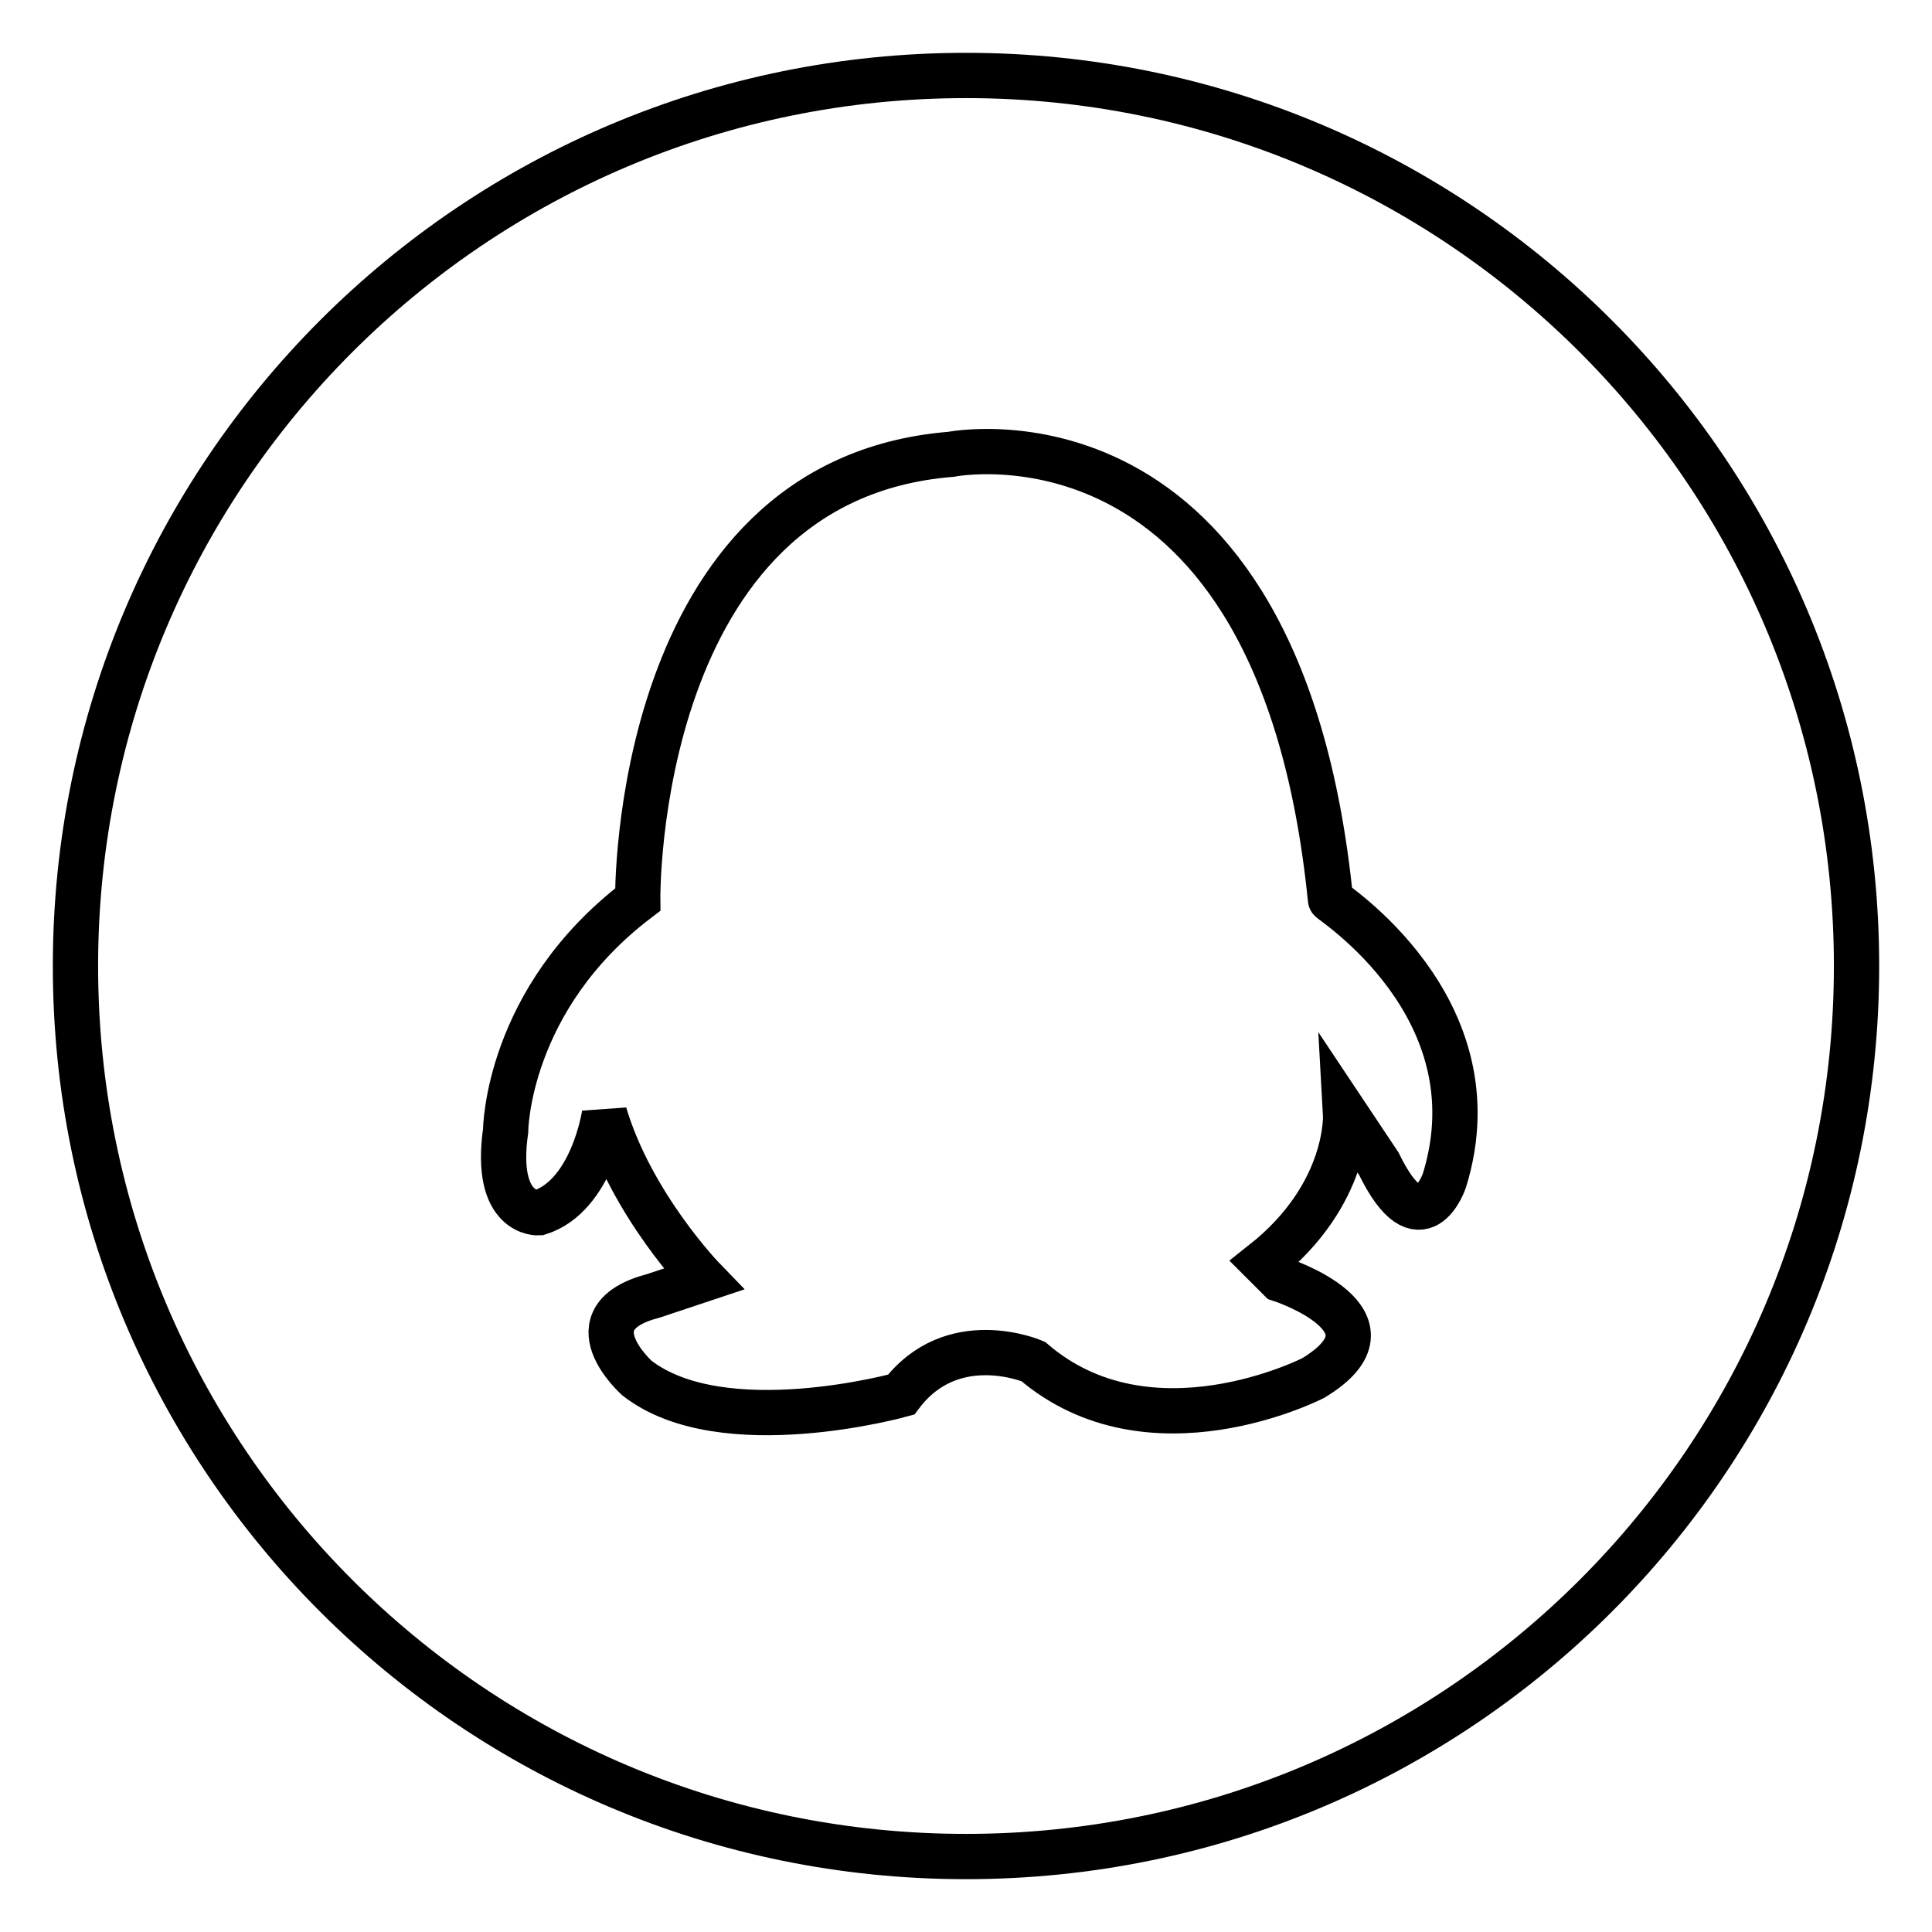
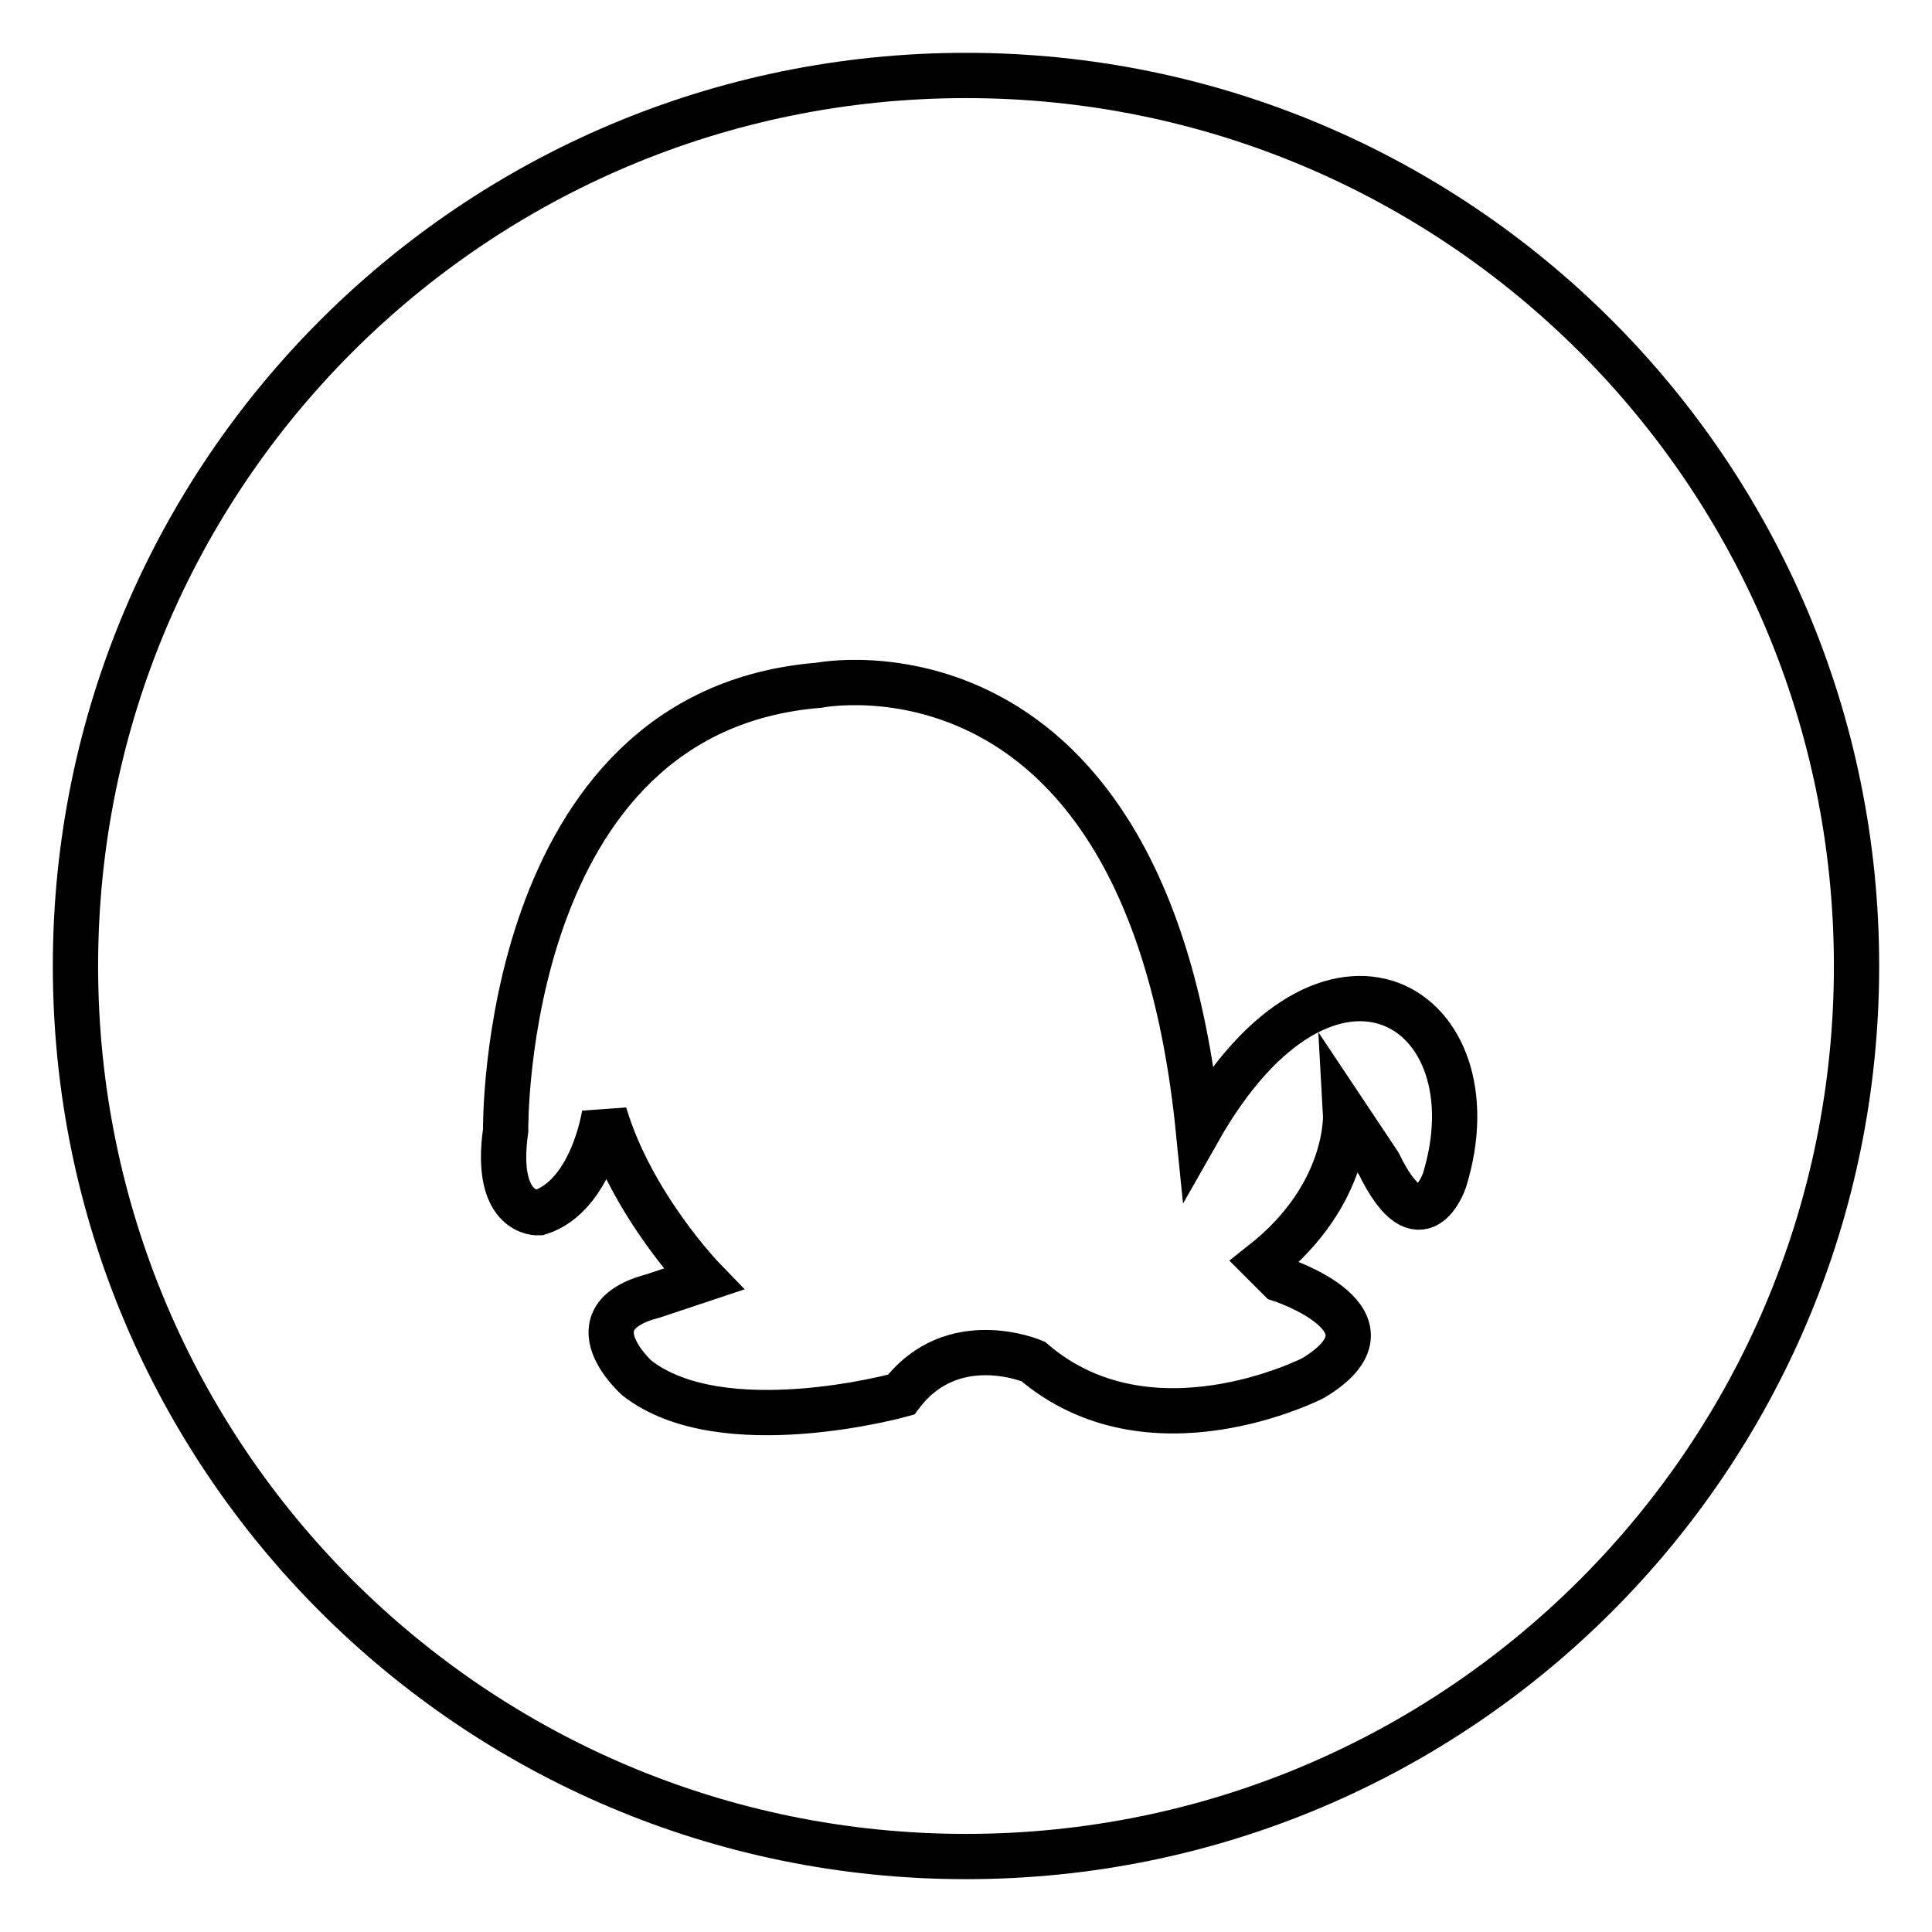
<svg xmlns="http://www.w3.org/2000/svg" version="1.1" x="0px" y="0px" viewBox="0 0 256 256" enable-background="new 0 0 256 256" xml:space="preserve">
  <g>
-     <path stroke-width="6" fill-opacity="0" stroke="#000000" d="M128,10C62.8,10,10,62.8,10,128c0,65.2,52.8,118,118,118c65.2,0,118-52.8,118-118C246,62.8,193.2,10,128,10 z M191.4,156.4c0,0-3.1,9.3-8.7-2.2l-4.4-6.6c0,0,0.6,10.6-10.9,19.7l2.2,2.2c0,0,17,5.5,4.4,13.1c0,0-21.6,11.1-37.1-2.2 c0,0-10.7-4.6-17.5,4.4c0,0-23.7,6.6-35-2.2c0,0-9-8,2.2-10.9l6.6-2.2c0,0-9.5-9.8-13.1-21.9c0,0-1.6,10.9-8.7,13.1 c0,0-6,0.4-4.4-10.9c0,0,0.1-17.4,17.5-30.6c0,0-0.7-55.6,41.5-59c0,0,43.5-8.7,50.3,59C176.1,119.3,198.5,133.4,191.4,156.4z" />
+     <path stroke-width="6" fill-opacity="0" stroke="#000000" d="M128,10C62.8,10,10,62.8,10,128c0,65.2,52.8,118,118,118c65.2,0,118-52.8,118-118C246,62.8,193.2,10,128,10 z M191.4,156.4c0,0-3.1,9.3-8.7-2.2l-4.4-6.6c0,0,0.6,10.6-10.9,19.7l2.2,2.2c0,0,17,5.5,4.4,13.1c0,0-21.6,11.1-37.1-2.2 c0,0-10.7-4.6-17.5,4.4c0,0-23.7,6.6-35-2.2c0,0-9-8,2.2-10.9l6.6-2.2c0,0-9.5-9.8-13.1-21.9c0,0-1.6,10.9-8.7,13.1 c0,0-6,0.4-4.4-10.9c0,0-0.7-55.6,41.5-59c0,0,43.5-8.7,50.3,59C176.1,119.3,198.5,133.4,191.4,156.4z" />
  </g>
</svg>